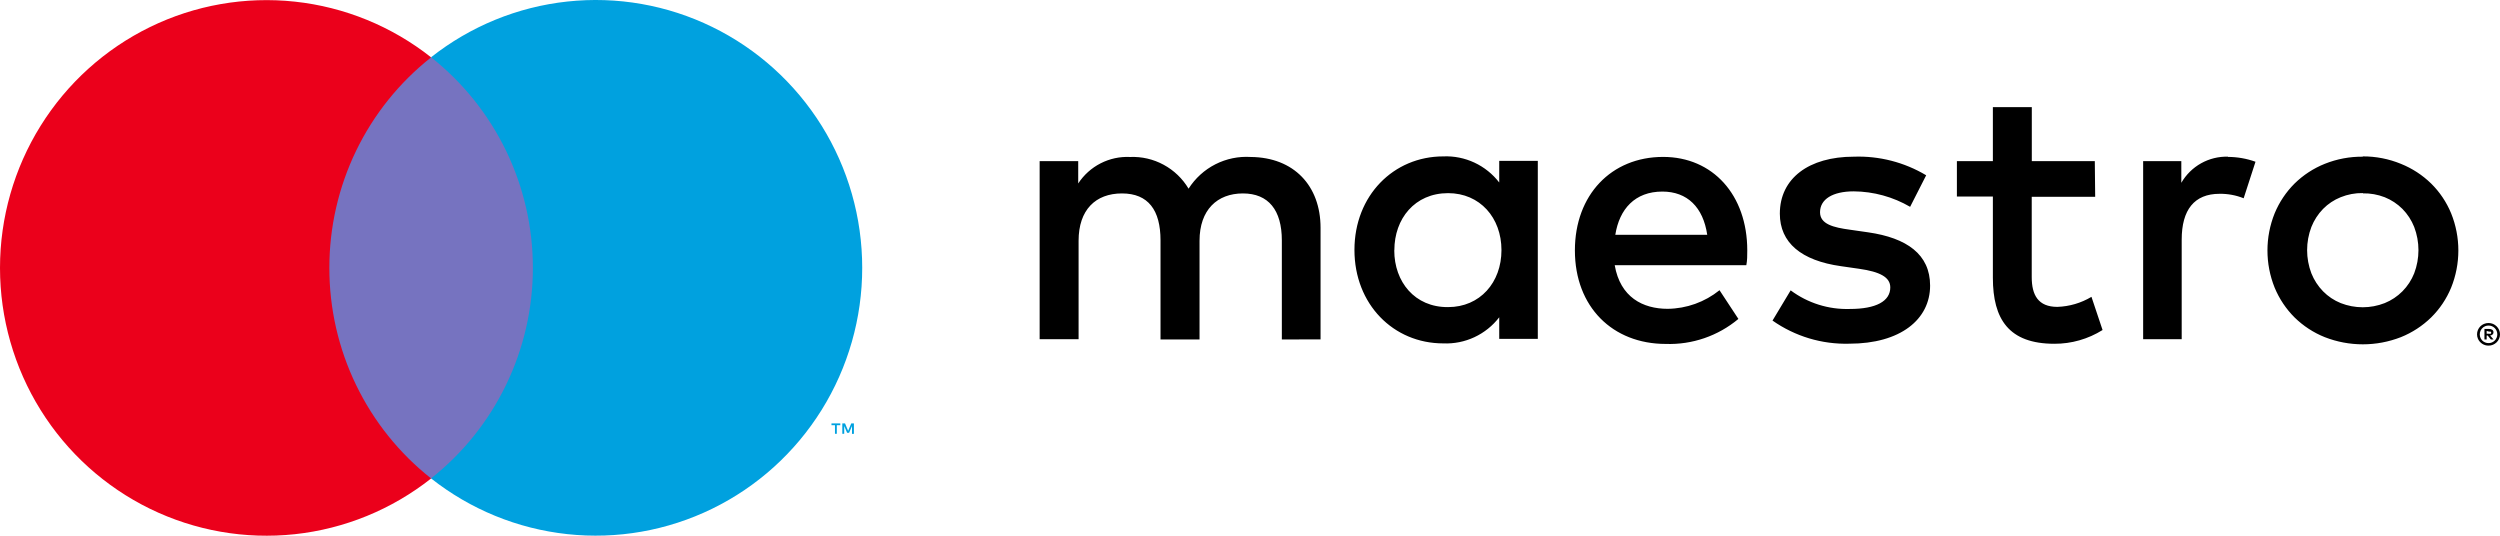
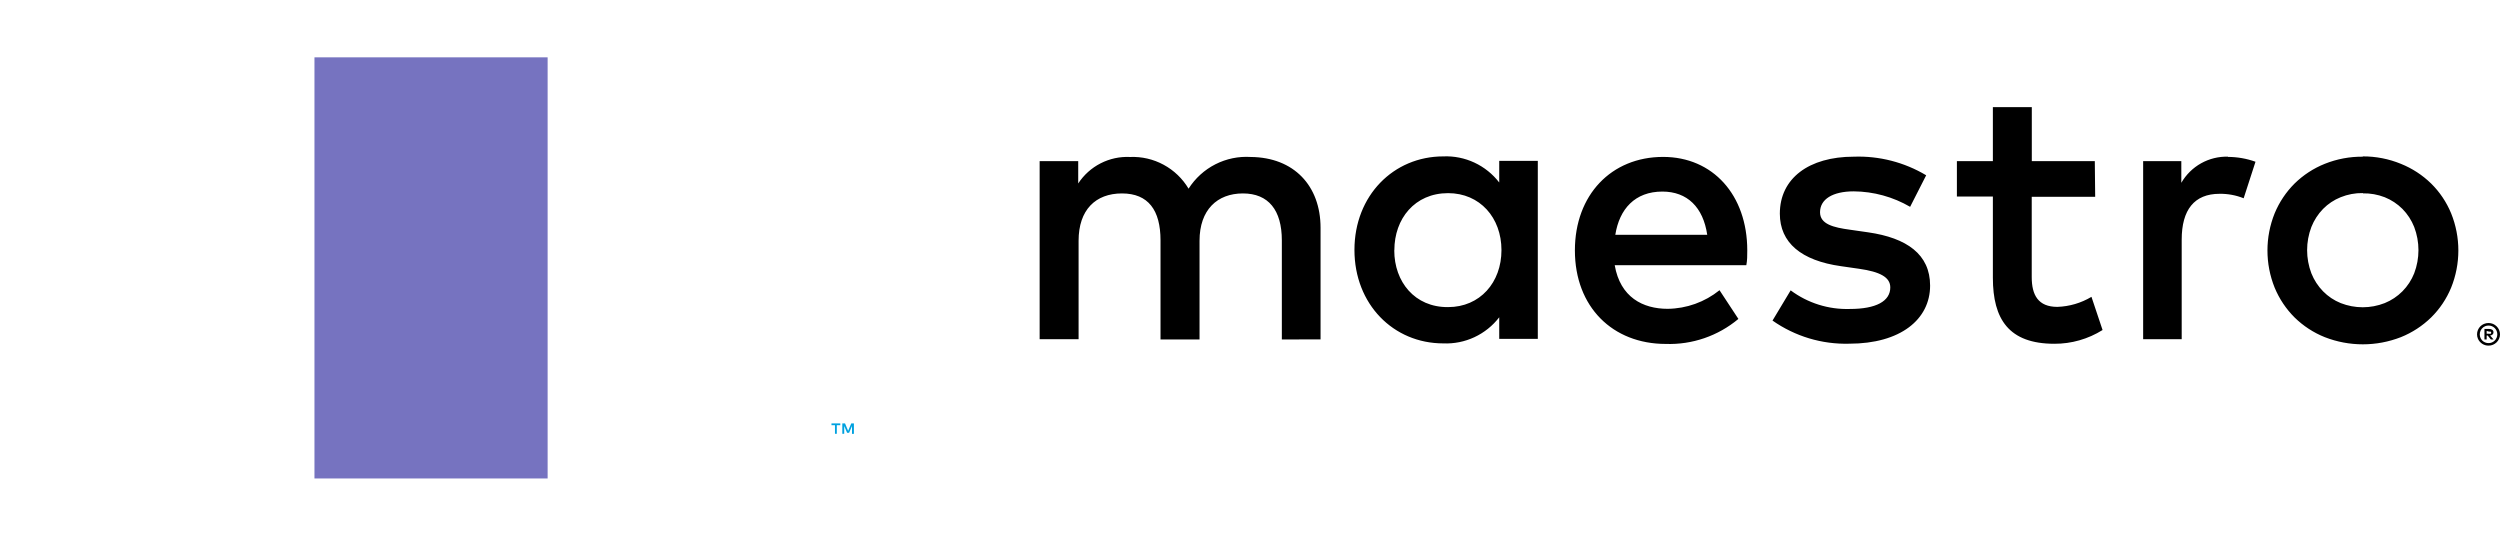
<svg xmlns="http://www.w3.org/2000/svg" width="140" height="30" viewBox="0 0 140 30" fill="none">
  <path d="M139.361 18.089C139.446 18.089 139.531 18.106 139.61 18.139C139.685 18.172 139.754 18.218 139.813 18.277C139.871 18.334 139.917 18.402 139.949 18.477C139.983 18.554 140 18.638 140 18.722C140 18.807 139.983 18.89 139.949 18.968C139.917 19.043 139.87 19.111 139.813 19.168C139.754 19.226 139.685 19.273 139.61 19.305C139.531 19.339 139.446 19.356 139.361 19.355C139.234 19.357 139.11 19.321 139.004 19.252C138.898 19.183 138.814 19.084 138.764 18.968C138.731 18.89 138.714 18.807 138.714 18.722C138.714 18.638 138.731 18.554 138.764 18.477C138.829 18.324 138.951 18.202 139.104 18.139C139.185 18.105 139.273 18.088 139.361 18.089ZM139.361 19.214C139.426 19.215 139.491 19.202 139.551 19.176C139.609 19.151 139.661 19.116 139.705 19.072C139.797 18.979 139.849 18.854 139.849 18.722C139.849 18.591 139.797 18.465 139.705 18.372C139.661 18.328 139.609 18.293 139.551 18.268C139.491 18.243 139.426 18.23 139.361 18.231C139.294 18.23 139.228 18.243 139.166 18.268C139.092 18.3 139.027 18.349 138.976 18.412C138.926 18.475 138.891 18.549 138.876 18.628C138.86 18.708 138.864 18.79 138.887 18.867C138.91 18.944 138.952 19.015 139.008 19.072C139.054 19.117 139.107 19.152 139.166 19.176C139.228 19.202 139.294 19.215 139.361 19.214ZM139.398 18.422C139.46 18.418 139.522 18.436 139.572 18.472C139.593 18.489 139.609 18.51 139.62 18.534C139.631 18.558 139.636 18.584 139.634 18.61C139.635 18.632 139.631 18.655 139.623 18.676C139.614 18.697 139.601 18.715 139.585 18.731C139.547 18.765 139.499 18.785 139.448 18.789L139.639 19.01H139.489L139.311 18.789H139.253V19.01H139.129V18.422H139.398ZM139.253 18.531V18.689H139.398C139.424 18.697 139.451 18.697 139.477 18.689C139.486 18.683 139.494 18.674 139.499 18.664C139.504 18.653 139.506 18.642 139.506 18.631C139.506 18.619 139.504 18.608 139.499 18.598C139.494 18.587 139.486 18.579 139.477 18.572C139.451 18.565 139.424 18.565 139.398 18.572L139.253 18.531ZM73.951 19.006V12.757C73.951 10.399 72.454 8.812 70.046 8.791C69.36 8.747 68.675 8.888 68.062 9.2C67.449 9.512 66.93 9.984 66.56 10.566C66.223 10.001 65.74 9.538 65.163 9.226C64.586 8.913 63.936 8.763 63.281 8.791C62.711 8.763 62.144 8.886 61.635 9.146C61.126 9.406 60.693 9.795 60.38 10.274V9.024H58.22V18.997H60.401V13.482C60.401 11.749 61.354 10.832 62.83 10.832C64.305 10.832 64.989 11.77 64.989 13.461V19.01H67.174V13.482C67.174 11.749 68.168 10.832 69.603 10.832C71.037 10.832 71.783 11.77 71.783 13.461V19.01L73.951 19.006ZM86.117 14.007V9.008H83.957V10.22C83.589 9.742 83.112 9.361 82.567 9.106C82.022 8.852 81.424 8.732 80.823 8.758C78.042 8.758 75.849 10.949 75.849 13.994C75.849 17.039 78.03 19.23 80.823 19.23C81.424 19.256 82.022 19.137 82.567 18.882C83.112 18.628 83.589 18.246 83.957 17.768V18.976H86.117V14.007ZM78.084 14.007C78.084 12.253 79.224 10.816 81.093 10.816C82.879 10.816 84.082 12.194 84.082 14.007C84.082 15.819 82.879 17.198 81.093 17.198C79.224 17.214 78.079 15.777 78.079 14.023L78.084 14.007ZM132.318 8.758C133.049 8.755 133.773 8.897 134.449 9.174C135.08 9.427 135.656 9.802 136.144 10.278C136.625 10.753 137.005 11.319 137.263 11.945C137.803 13.28 137.803 14.775 137.263 16.11C137.005 16.736 136.625 17.302 136.144 17.777C135.656 18.253 135.08 18.628 134.449 18.881C133.078 19.416 131.558 19.416 130.188 18.881C129.557 18.629 128.982 18.253 128.496 17.777C128.019 17.301 127.64 16.735 127.381 16.11C126.843 14.775 126.843 13.28 127.381 11.945C127.64 11.32 128.019 10.754 128.496 10.278C128.982 9.802 129.557 9.426 130.188 9.174C130.865 8.903 131.589 8.767 132.318 8.774V8.758ZM132.318 10.812C131.892 10.806 131.47 10.885 131.075 11.045C130.706 11.193 130.372 11.415 130.092 11.699C129.809 11.989 129.587 12.333 129.437 12.711C129.119 13.547 129.119 14.471 129.437 15.306C129.587 15.683 129.81 16.025 130.092 16.314C130.373 16.6 130.709 16.824 131.079 16.973C131.872 17.285 132.752 17.285 133.545 16.973C133.916 16.822 134.253 16.599 134.536 16.314C134.821 16.026 135.045 15.684 135.195 15.306C135.513 14.471 135.513 13.547 135.195 12.711C135.045 12.333 134.821 11.988 134.536 11.699C134.253 11.416 133.916 11.194 133.545 11.045C133.154 10.893 132.737 10.819 132.318 10.828V10.812ZM97.847 14.023C97.847 10.916 95.916 8.787 93.135 8.787C90.233 8.787 88.194 10.916 88.194 14.023C88.194 17.194 90.312 19.26 93.28 19.26C94.761 19.312 96.211 18.814 97.35 17.86L96.293 16.252C95.469 16.915 94.447 17.282 93.391 17.294C91.999 17.294 90.734 16.648 90.424 14.852H97.794C97.847 14.586 97.847 14.315 97.847 14.023ZM90.457 13.149C90.685 11.707 91.555 10.728 93.093 10.728C94.486 10.728 95.377 11.603 95.605 13.149H90.457ZM107.866 9.816C106.644 9.086 105.238 8.724 103.816 8.774C101.305 8.774 99.671 9.982 99.671 11.965C99.671 13.594 100.873 14.594 103.095 14.906L104.111 15.052C105.292 15.219 105.856 15.531 105.856 16.094C105.856 16.864 105.068 17.302 103.593 17.302C102.402 17.34 101.234 16.973 100.277 16.26L99.261 17.952C100.519 18.835 102.026 19.29 103.559 19.247C106.424 19.247 108.086 17.889 108.086 15.994C108.086 14.24 106.776 13.323 104.621 13.011L103.605 12.865C102.672 12.74 101.922 12.553 101.922 11.886C101.922 11.157 102.627 10.716 103.812 10.716C104.921 10.725 106.008 11.024 106.967 11.582L107.866 9.816ZM117.309 9.024H113.781V6H111.601V9.024H109.586V11.007H111.601V15.556C111.601 17.872 112.492 19.251 115.046 19.251C115.999 19.255 116.935 18.987 117.744 18.481L117.122 16.623C116.543 16.97 115.885 17.163 115.211 17.185C114.134 17.185 113.777 16.519 113.777 15.519V11.02H117.33L117.309 9.024ZM124.77 8.774C124.243 8.759 123.723 8.887 123.262 9.144C122.802 9.401 122.419 9.779 122.154 10.237V9.024H120.016V18.997H122.175V13.419C122.175 11.753 122.88 10.853 124.293 10.853C124.756 10.846 125.215 10.931 125.645 11.103L126.308 9.058C125.814 8.88 125.294 8.789 124.77 8.787V8.774Z" fill="black" />
  <path d="M30.667 3.211H17.61V26.794H30.667V3.211Z" fill="#7673C0" />
-   <path d="M18.444 15.001C18.442 12.73 18.954 10.489 19.941 8.446C20.929 6.404 22.366 4.614 24.143 3.212C21.942 1.473 19.298 0.392 16.514 0.092C13.73 -0.208 10.918 0.285 8.4 1.515C5.882 2.745 3.759 4.662 2.273 7.047C0.788 9.432 0 12.189 0 15.003C0 17.817 0.788 20.574 2.273 22.959C3.759 25.345 5.882 27.262 8.4 28.492C10.918 29.721 13.73 30.215 16.514 29.915C19.298 29.614 21.942 28.533 24.143 26.794C22.365 25.392 20.928 23.601 19.941 21.558C18.953 19.515 18.441 17.273 18.444 15.001Z" fill="#EB001B" />
  <path d="M46.862 24.294V23.811H47.057V23.711H46.563V23.811H46.758V24.294H46.862ZM47.819 24.294V23.711H47.67L47.496 24.128L47.322 23.711H47.169V24.294H47.276V23.857L47.438 24.236H47.55L47.712 23.857V24.299L47.819 24.294Z" fill="#00A1DF" />
-   <path d="M48.284 15.001C48.284 17.815 47.496 20.572 46.011 22.957C44.525 25.343 42.402 27.26 39.883 28.489C37.364 29.719 34.552 30.212 31.768 29.911C28.984 29.611 26.34 28.529 24.139 26.79C25.916 25.387 27.352 23.596 28.34 21.553C29.328 19.511 29.841 17.27 29.841 14.999C29.841 12.728 29.328 10.486 28.34 8.444C27.352 6.401 25.916 4.611 24.139 3.207C26.341 1.468 28.985 0.386 31.769 0.086C34.554 -0.215 37.366 0.278 39.885 1.509C42.404 2.739 44.527 4.657 46.013 7.042C47.498 9.428 48.285 12.186 48.284 15.001Z" fill="#00A1DF" />
</svg>